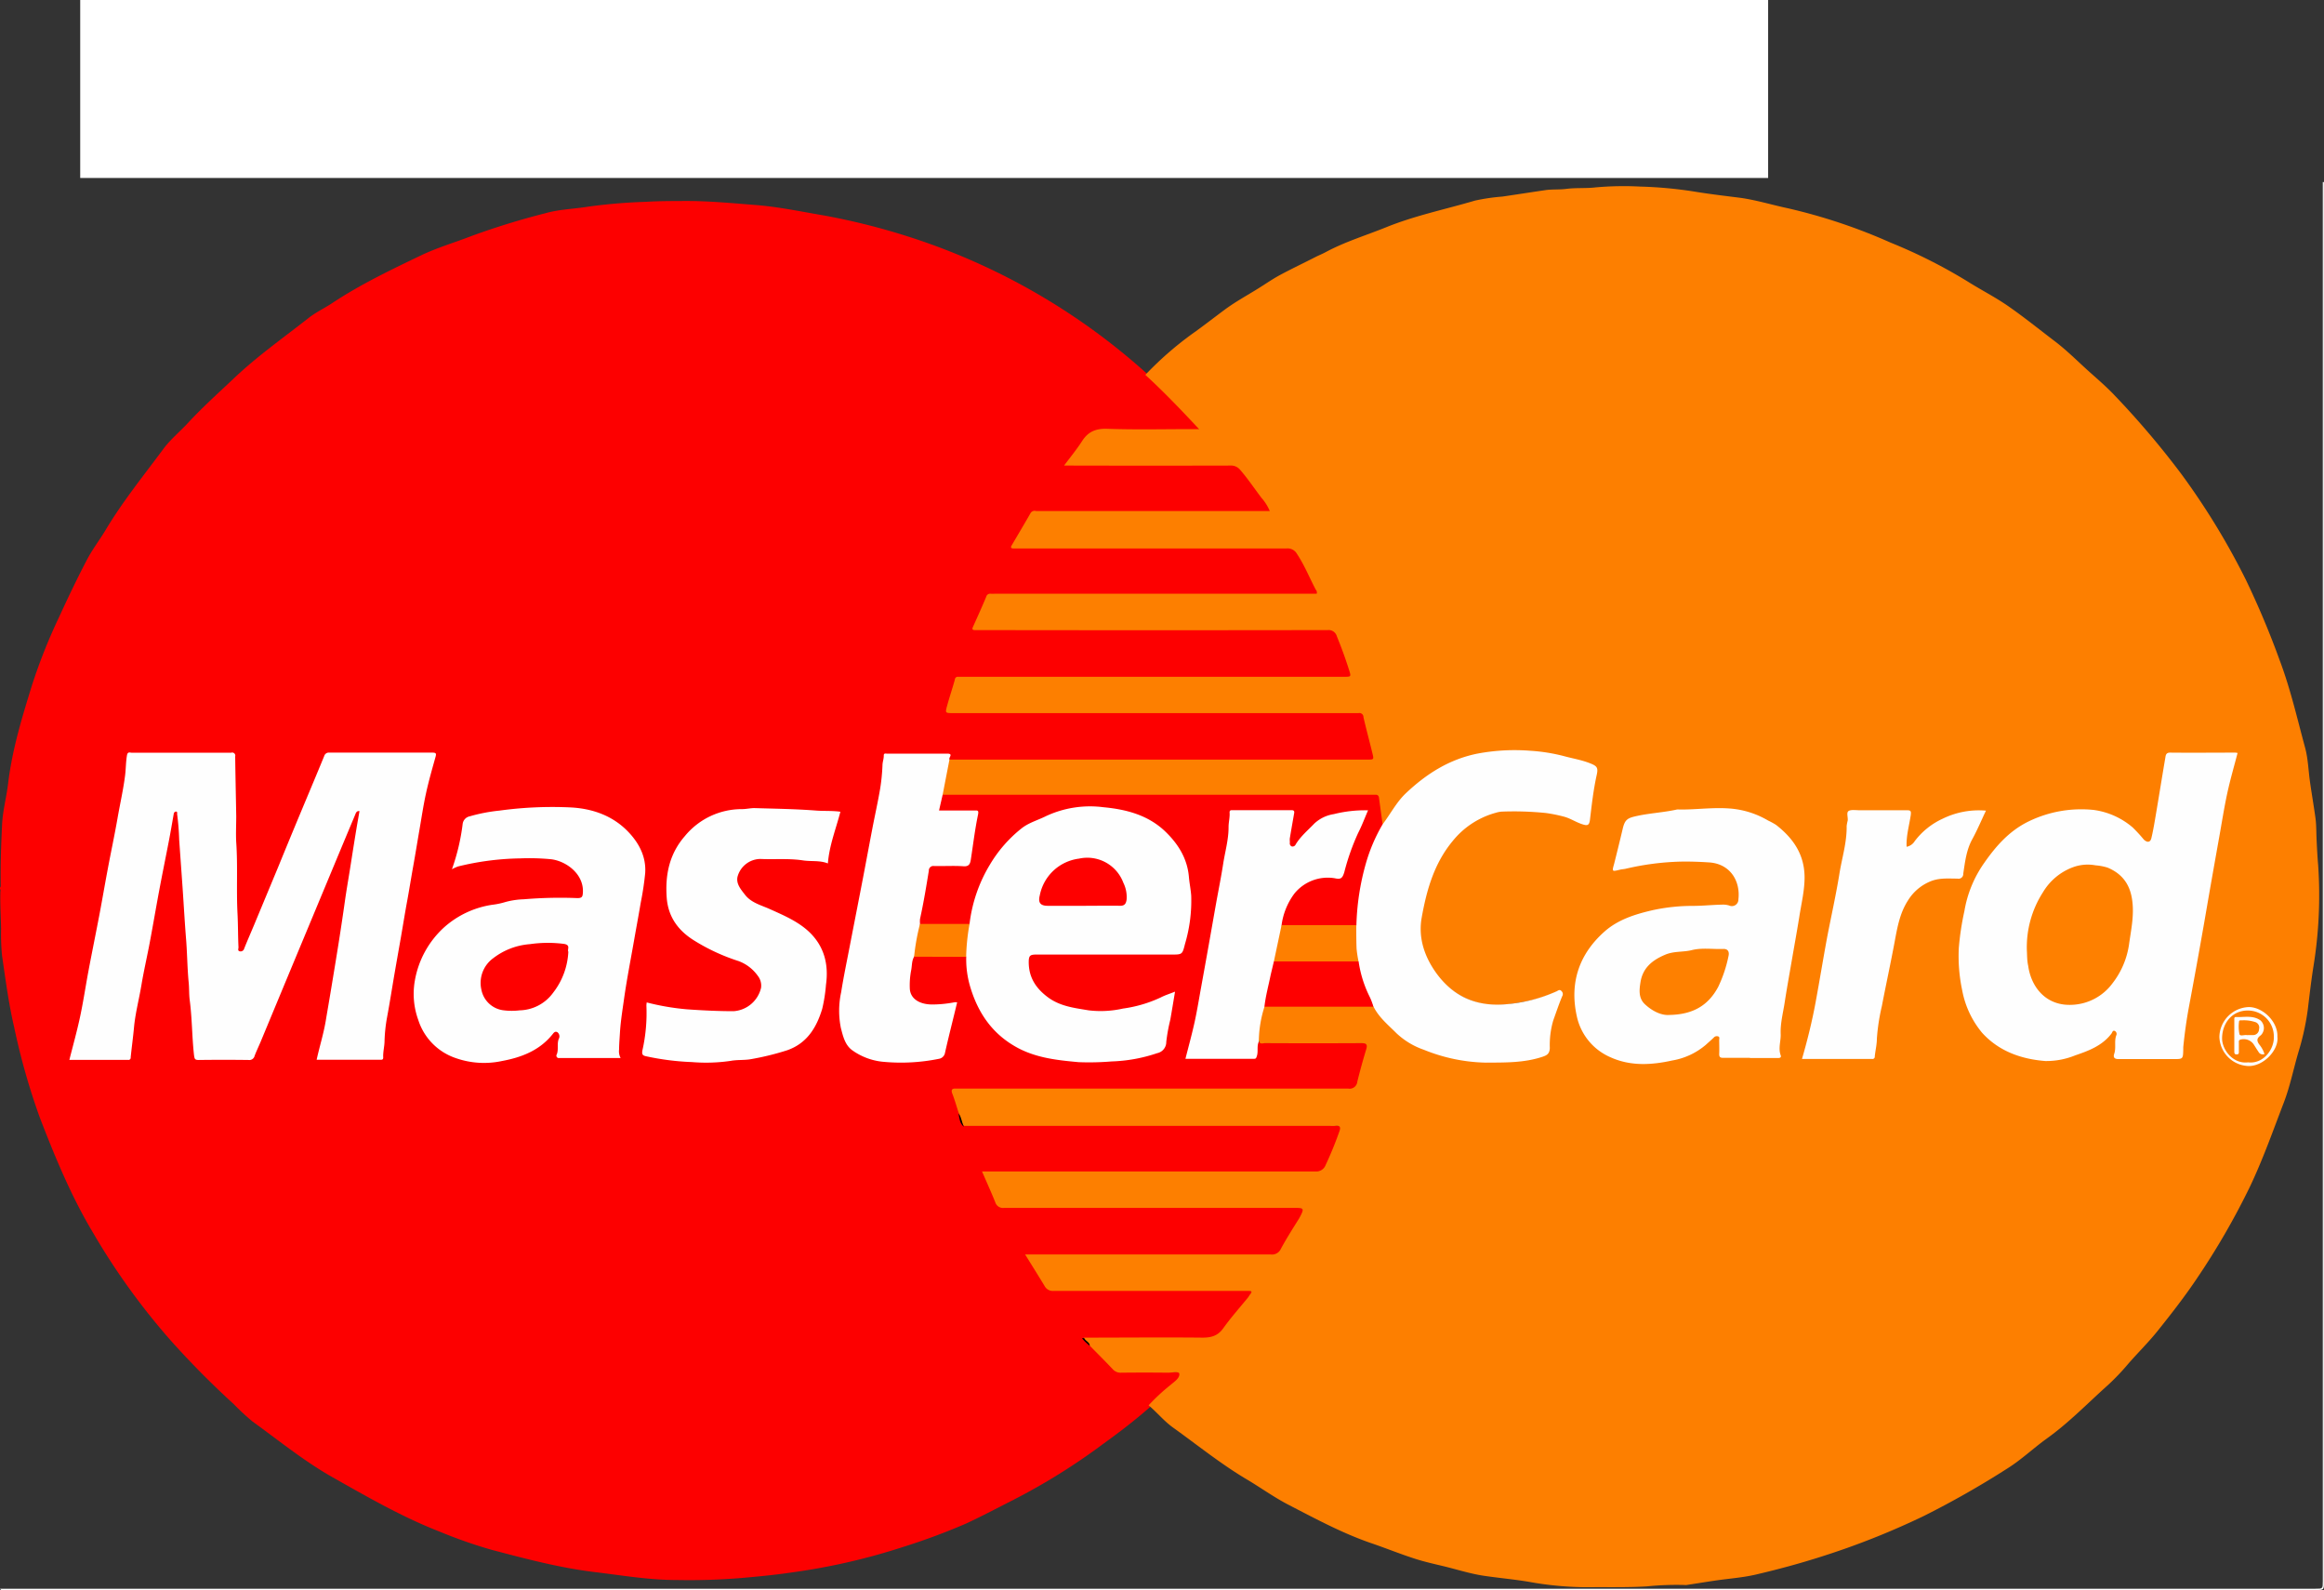
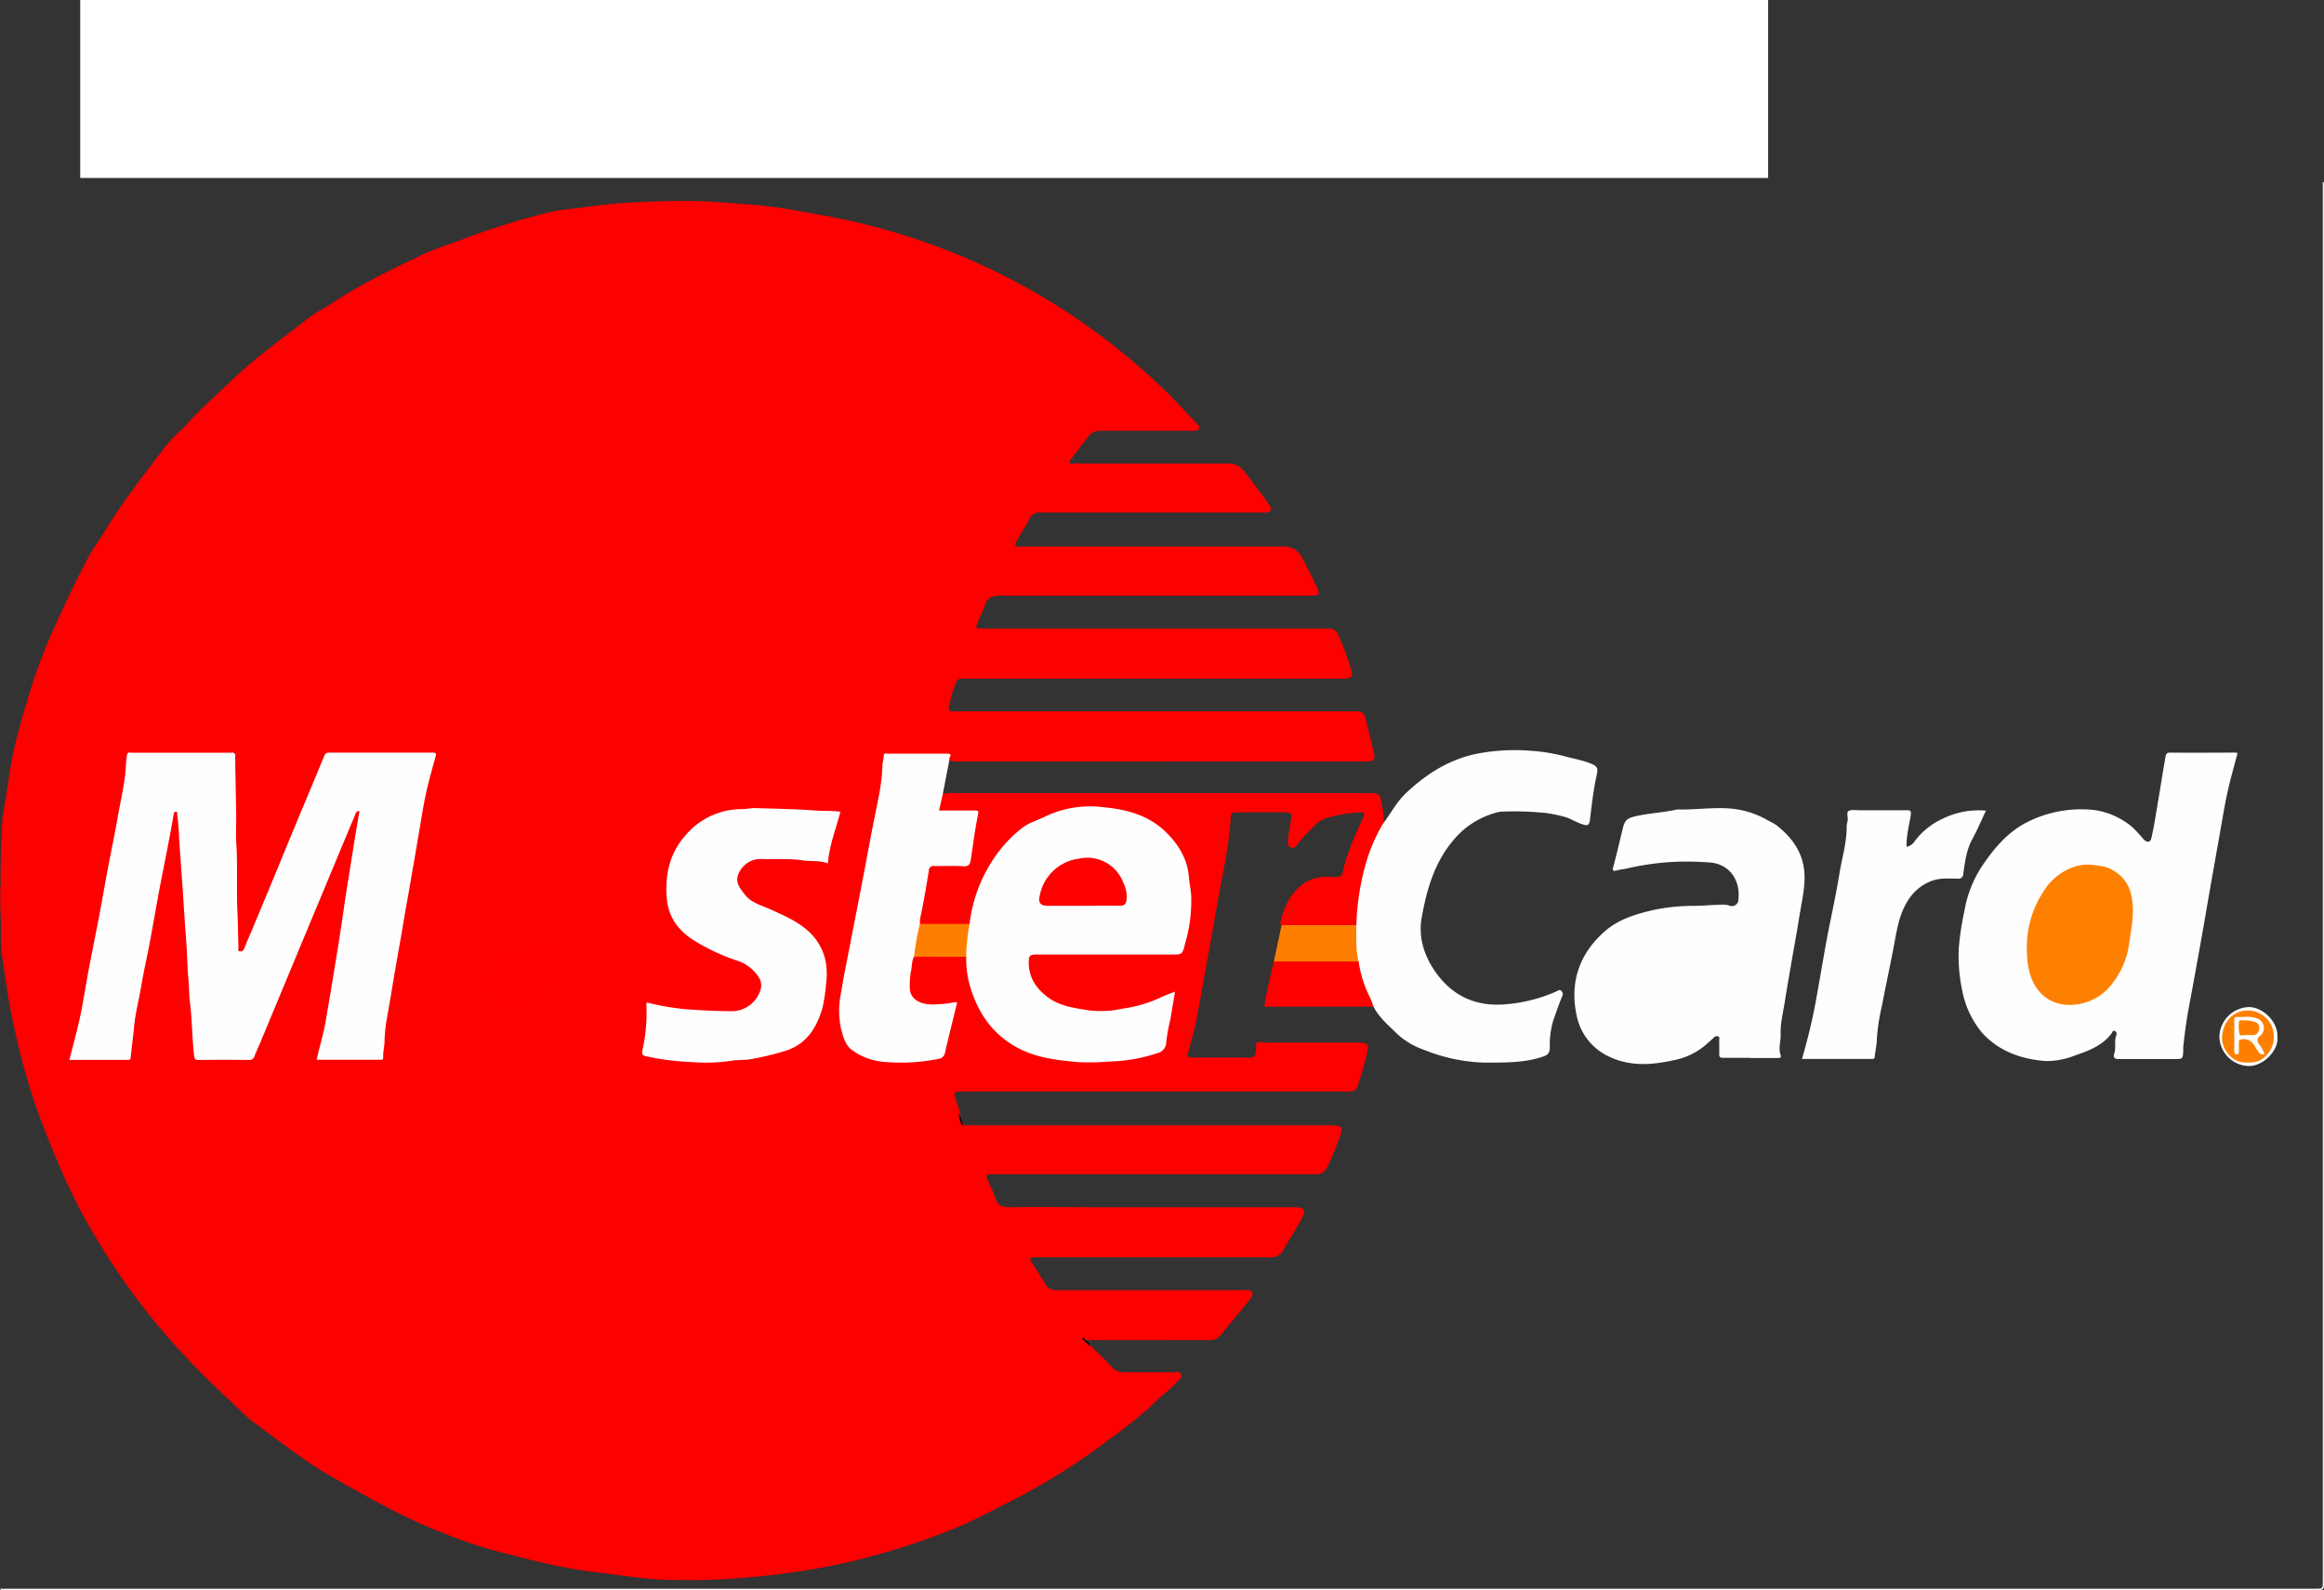
<svg xmlns="http://www.w3.org/2000/svg" id="Layer_1" data-name="Layer 1" viewBox="0 0 576 394.02">
  <rect x="0" y="0" width="576" height="394.02" fill="#333333" stroke="none" />
  <defs>
    <style>.cls-1{fill:#fd0000;}.cls-2{fill:#fefefe;}.cls-3{fill:#fd7f00;}.cls-4{fill:#fe7f00;}.cls-5{fill:#fe0000;}.cls-6{fill:#fe8000;}.cls-7{fill:#fff;}</style>
  </defs>
  <title>mcard</title>
  <path class="cls-1" d="M18.82,430.84v-0.28A0.68,0.68,0,0,0,19,430c-0.08-5.05.09-10.1,0.34-15.15,0.17-3.38,1.07-6.65,1.48-10,1-8.46,3.49-16.59,6-24.68a138.71,138.71,0,0,1,6.66-16.69c2.16-4.72,4.41-9.42,6.8-14,1.35-2.62,3.18-5,4.69-7.5,4.23-7.1,9.44-13.51,14.34-20.13,1.75-2.36,4.07-4.25,6.08-6.42,3.62-3.92,7.61-7.48,11.48-11.15,5.77-5.46,12.23-10,18.46-14.9,1.84-1.44,4-2.44,5.94-3.74,7-4.63,14.51-8.2,22-11.8,4-1.9,8.23-3.12,12.33-4.72a188.62,188.62,0,0,1,18.38-5.67c3.5-1,7.22-1.06,10.81-1.66a134.76,134.76,0,0,1,14.11-1.17c3.33-.21,6.64-0.19,10-0.21,5.76,0,11.48.55,17.21,1s11.3,1.64,16.93,2.59a167.86,167.86,0,0,1,20.16,5,161.79,161.79,0,0,1,60.12,34.41,124.61,124.61,0,0,1,9.78,9.69c0.7,0.76,1.43,1.49,2.12,2.25,0.39,0.43,1.06.87,0.76,1.51s-1.06.45-1.65,0.49-0.94,0-1.4,0c-7.07,0-14.15,0-21.22,0a3.68,3.68,0,0,0-3.25,1.52c-1.39,1.82-2.76,3.67-4.14,5.5a1,1,0,0,0-.42.84c0.16,0.45.65,0.27,1,.27h16.3c7.26,0,14.52,0,21.78,0a4.94,4.94,0,0,1,4.35,2.05c1.92,2.54,3.87,5.06,5.71,7.66,0.39,0.56,1,1.19.69,1.88s-1.32.55-2,.55q-22.55,0-45.11,0c-3.33,0-6.65,0-10,0a2.59,2.59,0,0,0-2.6,1.51c-1,1.95-2.25,3.78-3.33,5.71-0.47.83-.28,1.21,0.68,1.2h1.41c21.27,0,42.53,0,63.8,0a5,5,0,0,1,5.06,2.92c1.26,2.46,2.53,4.92,3.71,7.41,0.64,1.35.35,1.73-1.16,1.83-0.61,0-1.22,0-1.83,0q-37.8,0-75.6,0c-2,0-3.25.49-3.87,2.51-0.44,1.42-1.19,2.75-1.76,4.13s-0.46,1.48,1,1.51h84c0.66,0,1.31,0,2,0a2.42,2.42,0,0,1,2.39,1.6,68.63,68.63,0,0,1,3.25,8.83c0.43,1.43.07,1.86-1.44,2-0.61,0-1.22,0-1.83,0H258.93c-0.61,0-1.22,0-1.83,0a1.37,1.37,0,0,0-1.36,1,46.7,46.7,0,0,0-1.74,5.93,0.83,0.83,0,0,0,.94,1.15h98.65c3.26,0,3.26,0,4,3.15,0.58,2.32,1.18,4.63,1.73,7,0.42,1.78.07,2.22-1.73,2.29-0.47,0-.94,0-1.41,0H256.87a6.35,6.35,0,0,1-2.62-.24,2.22,2.22,0,0,0-2.36-1.23c-4,.07-8,0-11.94,0-1.56,0-1.87.22-2,1.72-0.42,7-2.15,13.87-3.44,20.77-2.11,11.28-4.38,22.52-6.5,33.8a38,38,0,0,0-.8,8.65,10.53,10.53,0,0,0,.11,1.54c0.75,3.92,2.43,6.82,6.68,8.14,3.95,1.22,7.85,1,11.81.9a28.42,28.42,0,0,0,4.87-.59,2.26,2.26,0,0,0,2-1.87c0.78-3.33,1.65-6.64,2.46-10,0.32-1.3.26-1.37-1.09-1.29-2.19.13-4.35,0.54-6.55-.1s-3.68-2.16-3.61-4.52a32.56,32.56,0,0,1,.77-6.4,1.38,1.38,0,0,1,.87-1.18,94.65,94.65,0,0,1,12.54,0,1.57,1.57,0,0,1,.62,1.6,25.6,25.6,0,0,0,6.58,16.35,21.48,21.48,0,0,0,11,6.51A51.83,51.83,0,0,0,293,473.29a50.82,50.82,0,0,0,11.47-1.74c1.91-.6,3-1.53,3.22-3.65,0.38-3.15,1.05-6.28,1.64-9.41,0.26-1.37,0-1.6-1.27-1a41.23,41.23,0,0,1-10.4,3.34,29,29,0,0,1-17.09-1.4,12.33,12.33,0,0,1-6.91-7.71,6.75,6.75,0,0,1-.1-3.48,1.68,1.68,0,0,1,1.64-1.47c0.56,0,1.12,0,1.68,0h32.73c2.06,0,2.06,0,2.43-2a16.67,16.67,0,0,1,.44-2.06c1.84-5.77,1.42-11.59.11-17.34-0.83-3.61-3.08-6.46-5.86-8.88-4.36-3.81-9.67-5-15.19-5.4a26.43,26.43,0,0,0-8.24.48c-8,1.95-14.37,6.09-18.63,13.31a39.44,39.44,0,0,0-4.89,13.07,2.36,2.36,0,0,1-.77,1.88,12,12,0,0,1-3.6.21c-2.32,0-4.64,0-7,0a3.11,3.11,0,0,1-1.49-.26,1.68,1.68,0,0,1-.34-1.82c0.69-3.77,1.35-7.54,2.07-11.31,0.28-1.45.67-1.77,2.2-1.8,2.06,0,4.11,0,6.17,0,1.59,0,1.77-.16,2-1.67,0.56-3.22,1.08-6.45,1.61-9.68,0.23-1.4.1-1.55-1.32-1.57-2.1,0-4.21,0-6.31,0-1.55,0-1.81-.37-1.52-1.9,0.18-.94.13-2,1.05-2.65a5.05,5.05,0,0,1,2.08-.24H358.11c2.54,0,2.76.19,3.18,2.69a24.64,24.64,0,0,1,.56,4.73,7.87,7.87,0,0,1-1.12,2.69c-3,5.72-4.34,11.88-5,18.22a31.34,31.34,0,0,0-.31,3.48,1.2,1.2,0,0,1-.56,1.2,3.79,3.79,0,0,1-1.51.21H338.21a4,4,0,0,1-1.51-.2,1.15,1.15,0,0,1-.45-1.48c0.94-3.61,2.46-6.81,5.64-9.1,2.4-1.72,5-1.83,7.76-1.67,1.13,0.07,1.81-.17,2-1.32,1-4.66,3-8.93,4.94-13.26,0.56-1.28.45-1.46-1-1.4a32.76,32.76,0,0,0-8.13,1.46,6.09,6.09,0,0,0-2.6,1.61,42.56,42.56,0,0,0-4.38,4.73c-0.41.57-.89,1.22-1.72,0.89s-0.8-1.19-.72-1.94c0.19-1.77.51-3.52,0.8-5.28,0.18-1.1-.15-1.52-1.29-1.51-4.07,0-8.15,0-12.22,0-0.86,0-1.42.17-1.48,1.21-0.41,7.74-2.28,15.26-3.58,22.87-1.54,9-3.21,18-4.83,27-0.49,2.72-1.34,5.36-2,8-0.39,1.59-.31,1.69,1.32,1.7H328c1.79,0,1.9-.16,2.13-2,0.09-.68-0.38-1.71.88-1.88a13.17,13.17,0,0,0,2.66.18h20.93c0.51,0,1,0,1.54,0,1.52,0.09,1.92.56,1.61,2.07-0.61,2.94-1.53,5.79-2.42,8.65a1.83,1.83,0,0,1-1.88,1.38l-2,0H257.83c-2.77,0-2.77,0-1.92,2.58a25,25,0,0,1,.74,2.41,10.71,10.71,0,0,0,.63,2.55,1,1,0,0,0,1,.83c3.14,0,6.28,0,9.42,0h80.52c3.44,0,3.63.28,2.47,3.49a53.09,53.09,0,0,1-3,7,2.69,2.69,0,0,1-2.67,1.66c-0.61,0-1.22,0-1.83,0H265.07c-2,0-2,0-1.26,1.85,0.57,1.34,1.28,2.62,1.72,4,0.59,1.85,1.71,2.33,3.57,2.3,7.26-.1,14.52,0,21.78,0h48.62c2.75,0,3.17.73,1.78,3.18s-3,5-4.44,7.49a3.17,3.17,0,0,1-3.08,1.75c-5.57,0-11.15,0-16.72,0H276.29c-0.37,0-.75,0-1.12,0-1.18.05-1.26,0.17-.63,1.21,1.09,1.81,2.27,3.55,3.33,5.37a3,3,0,0,0,2.89,1.55c5.34,0,10.68,0,16,0q15,0,30.07,0c0.81,0,1.88-.3,2.32.56s-0.44,1.55-.93,2.19c-2.2,2.86-4.61,5.55-6.85,8.37a3.08,3.08,0,0,1-2.54,1.26c-10.21,0-20.42.07-30.62,0-0.08.12-.55-0.22-0.31,0.15a7.84,7.84,0,0,0,1.42,1.42c1.74,1.71,3.48,3.41,5.16,5.17a3.75,3.75,0,0,0,3,1.22c3.93,0,7.87,0,11.8,0,0.28,0,.56,0,0.84,0a1,1,0,0,1,.91,1.88,29.32,29.32,0,0,1-4,3.74c-1.11,1-2.2,2-3.26,3.09-3.66,3.21-7.51,6.16-11.46,9a156.59,156.59,0,0,1-22.26,13.89c-3.94,2-7.81,4.05-11.81,5.91a160.23,160.23,0,0,1-15.53,5.77A157.58,157.58,0,0,1,215,600.25c-4.12.62-8.27,1-12.41,1.37a157.52,157.52,0,0,1-16.13.5c-6.9,0-13.69-1.19-20.51-2-8.59-1.06-16.91-3.28-25.24-5.47a120.51,120.51,0,0,1-13.12-4.6c-9.18-3.59-17.7-8.51-26.27-13.35-7.1-4-13.37-9.14-19.93-13.87a57.84,57.84,0,0,1-4.63-4.29,217.49,217.49,0,0,1-15.33-15.44A169.18,169.18,0,0,1,42,516.27c-5.48-9.11-9.51-18.87-13.32-28.76a167.64,167.64,0,0,1-6.36-22.42c-1.36-5.82-2.13-11.8-3-17.73a55.06,55.06,0,0,1-.23-6.59c-0.06-3.09-.27-6.17-0.17-9.26A0.82,0.82,0,0,0,18.82,430.84Z" transform="translate(-18.82 -210.61)" />
  <path class="cls-2" d="M18.82,604.28H592.69c1.83,0,1.83,0,1.83-1.83V255.72c0.09,0.06.29-.14,0.28,0.14s0,0.75,0,1.12q0,173.16,0,346.32c0,1.05-.24,1.29-1.29,1.29q-286.72,0-573.45,0C19.68,604.54,19.14,604.87,18.82,604.28Z" transform="translate(-18.82 -210.61)" />
-   <path class="cls-3" d="M302.69,303.5a83.59,83.59,0,0,1,11.57-10.13c2.73-1.93,5.37-4,8.07-6s5.55-3.54,8.34-5.28c1.79-1.11,3.52-2.32,5.37-3.32,2.94-1.58,5.94-3,8.93-4.53,0.78-.39,1.59-0.71,2.35-1.12,4.8-2.59,10-4.16,15.06-6.2,7.12-2.89,14.64-4.43,22-6.6a49.05,49.05,0,0,1,6.81-1c3.54-.52,7.07-1.07,10.61-1.59,1.74-.26,3.51-0.09,5.27-0.32,2.39-.31,4.84-0.08,7.24-0.37a78.27,78.27,0,0,1,11-.2,103.14,103.14,0,0,1,14,1.33c3.58,0.57,7.19,1,10.79,1.45,4,0.55,7.93,1.77,11.9,2.61a138.85,138.85,0,0,1,25.38,8.49,129,129,0,0,1,19.36,9.79c3.19,2,6.62,3.74,9.73,5.9,4,2.77,7.78,5.83,11.65,8.77,2.63,2,5,4.31,7.4,6.52s5.13,4.46,7.45,6.93a214,214,0,0,1,16.48,19.42,178.36,178.36,0,0,1,16,26.22,214.52,214.52,0,0,1,8.38,19.93c2.67,7.07,4.33,14.4,6.3,21.65,0.75,2.77.82,5.72,1.23,8.58s0.93,5.89,1.34,8.84c0.22,1.61.2,3.24,0.26,4.85,0.1,2.32.22,4.66,0.42,7a109.8,109.8,0,0,1-1.15,24.81c-0.58,3.63-1,7.29-1.44,10.93a65.26,65.26,0,0,1-2.3,10.43c-1.23,4.15-2.06,8.42-3.61,12.47-2.73,7.11-5.25,14.29-8.56,21.19a183,183,0,0,1-12.83,22.19c-3,4.5-6.33,8.78-9.7,13-2.37,3-5.09,5.64-7.58,8.51a57,57,0,0,1-4.92,5.15c-5,4.47-9.66,9.31-15.14,13.24-3.36,2.41-6.38,5.31-9.87,7.48a225.67,225.67,0,0,1-20.64,11.73,192.59,192.59,0,0,1-25.56,10.12c-5.29,1.69-10.67,3.14-16.08,4.4-3.34.78-6.81,1-10.21,1.51-2.31.34-4.62,0.72-6.93,1.07a2.57,2.57,0,0,1-.55,0,73.44,73.44,0,0,0-9.35.35c-4.9.3-9.8,0.15-14.7,0.21a82.49,82.49,0,0,1-14.6-1.36c-3.62-.6-7.29-0.93-10.93-1.46-3.44-.5-6.75-1.58-10.12-2.39-2.53-.61-5.08-1.17-7.54-2-3.42-1.11-6.76-2.47-10.16-3.63-7.27-2.47-14-6.11-20.79-9.62-3.4-1.76-6.53-4-9.84-6-6.62-3.87-12.57-8.7-18.78-13.15-2.16-1.55-3.91-3.71-6-5.47a49.13,49.13,0,0,1,5.5-5.1c0.91-.79,2.25-1.63,2.11-2.73-0.08-.65-1.82-0.24-2.81-0.25q-5.81-.07-11.62,0a2.57,2.57,0,0,1-2.07-.87c-1.89-2-3.84-3.94-5.77-5.9-0.28-.77-1.28-1-1.37-1.92,9.79,0,19.58-.1,29.37,0,2.25,0,3.84-.46,5.19-2.36,1.88-2.64,4.06-5.07,6.11-7.59,0.2-.25.34-0.56,0.55-0.8,0.63-.75.17-0.83-0.48-0.83h-1q-23.61,0-47.22,0a2.29,2.29,0,0,1-2.26-1.2c-1.55-2.57-3.15-5.11-4.84-7.83h1.69q29.59,0,59.17,0a2.4,2.4,0,0,0,2.53-1.39c1.41-2.61,3-5.1,4.59-7.64,0-.08.09-0.17,0.13-0.25,1.11-2.12,1-2.26-1.32-2.26q-36,0-72,0a2,2,0,0,1-2.19-1.41c-1-2.49-2.12-4.94-3.28-7.62H264q40.41,0,80.82,0a2.46,2.46,0,0,0,2.55-1.58,88.38,88.38,0,0,0,3.38-8.26c0.5-1.27.08-1.6-1.12-1.44a7.93,7.93,0,0,1-1,0H259.58c-0.61,0-1.22,0-1.83,0-0.82-1-.83-2.25-1.36-3.33-0.5-1.55-.94-3.12-1.53-4.63-0.42-1.09,0-1.36,1-1.29,0.33,0,.66,0,1,0q48.05,0,96.11,0a1.92,1.92,0,0,0,2.26-1.72q1-4.05,2.2-8c0.38-1.24,0-1.54-1.19-1.54q-11.94.06-23.89,0c-0.52,0-1.28.4-1.49-.55a1.16,1.16,0,0,1-.35-0.89,26.66,26.66,0,0,1,1.23-7.44,1,1,0,0,1,.67-0.67,4.22,4.22,0,0,1,1.39-.16h24a5.63,5.63,0,0,1,1.11.08,1.9,1.9,0,0,1,1.19.9c2.71,3.57,5.7,6.85,9.81,8.82a39.27,39.27,0,0,0,12.19,3.67,55.49,55.49,0,0,0,16.21-.29,32.29,32.29,0,0,0,3.2-1,1.4,1.4,0,0,0,1-1.53,29.08,29.08,0,0,1,1.79-9.6c0.32-.83.69-1.64,1-2.46a1.32,1.32,0,0,0,.18-1.45c-0.42-.48-1-0.08-1.42.1a34.17,34.17,0,0,1-7,2.13c-3.53.61-7.07,1.35-10.71,0.63a19.7,19.7,0,0,1-15.66-19.05c0.05-5.15,1.65-10,3.54-14.65a25.33,25.33,0,0,1,9.14-11.66,15.69,15.69,0,0,1,8.66-2.91,58.86,58.86,0,0,1,12.58.81A21,21,0,0,1,410,414c2,1,2.65.69,2.73-1.43a66.39,66.39,0,0,1,1.41-9.71c0.33-1.78,0-2.24-1.64-2.85A60.28,60.28,0,0,0,401,397.42a46.68,46.68,0,0,0-8.67-.47c-6.67.16-12.91,1.66-18.57,5.48a34.73,34.73,0,0,0-10.53,10.53c-0.44.72-.72,1.67-1.74,1.88l-0.9-6.6a0.73,0.73,0,0,0-.74-0.7c-0.33,0-.65,0-1,0H252.46a1,1,0,0,1-.25-1q0.62-3.41,1.36-6.8a1.27,1.27,0,0,1,.58-0.91H357.73c1.61,0,1.63,0,1.23-1.62-0.73-3-1.53-5.92-2.21-8.9a1,1,0,0,0-1.21-1c-0.37,0-.75,0-1.12,0H255.06c-2,0-2,0-1.48-1.9,0.59-2.15,1.31-4.26,1.9-6.4a0.72,0.72,0,0,1,.82-0.7c0.37,0,.75,0,1.12,0h94.44c1.89,0,1.86,0,1.3-1.77q-1.33-4.19-3-8.25a2.11,2.11,0,0,0-2.27-1.55q-43.14.07-86.29,0c-0.37,0-.75,0-1.12,0-0.73,0-.75-0.27-0.49-0.85,1.11-2.46,2.22-4.91,3.26-7.4a1,1,0,0,1,1.1-.76,9.31,9.31,0,0,0,1,0h79.81a1,1,0,0,0-.23-1c-1.57-3-2.81-6.09-4.68-8.91a2.65,2.65,0,0,0-2.53-1.31q-33.31,0-66.61,0H270c-0.61,0-.76-0.23-0.44-0.76,1.58-2.68,3.17-5.36,4.72-8.06a1.18,1.18,0,0,1,1.34-.45q8.36,0,16.72,0h41.19a11.67,11.67,0,0,0-2.06-3.27c-1.76-2.33-3.39-4.76-5.33-7a2.93,2.93,0,0,0-2.44-1q-19.67.05-39.35,0h-1.8c1.58-2.13,3.14-4,4.49-6.11,1.48-2.27,3.31-3.07,6.1-3,7.06,0.25,14.14.08,21.22,0.08H316C311.59,312.21,307.29,307.71,302.69,303.5Z" transform="translate(-18.82 -210.61)" />
  <path class="cls-2" d="M36,473.29c0.92-3.66,1.92-7.2,2.68-10.79,0.81-3.79,1.37-7.63,2.09-11.43,0.87-4.61,1.81-9.2,2.69-13.81,0.72-3.81,1.37-7.62,2.09-11.43,0.78-4.16,1.67-8.3,2.4-12.47,0.61-3.5,1.41-7,1.86-10.51,0.22-1.69.19-3.39,0.48-5.08,0.17-1,.77-0.64,1.22-0.64,6.56,0,13.12,0,19.68,0,1.64,0,3.28,0,4.92,0a0.76,0.76,0,0,1,1,.92c0.06,4.94.18,9.89,0.26,14.83,0,2.15-.12,4.32,0,6.46,0.41,6,0,12,.33,17.92,0.13,2.7.1,5.4,0.23,8.09,0,0.34-.31.9,0.41,1a0.91,0.91,0,0,0,1-.69c0.8-2,1.65-3.93,2.47-5.89q3-7.21,6-14.43Q90.4,419,93,412.76c2.06-4.93,4.14-9.86,6.17-14.8a1.2,1.2,0,0,1,1.31-.86q12.72,0,25.44,0c1,0,1.09.21,0.83,1.12-0.84,3-1.68,5.94-2.34,8.95s-1.1,6-1.62,9-1,6-1.54,9-1,5.93-1.55,8.9-1,5.84-1.51,8.76-1.06,6-1.58,9c-0.61,3.55-1.16,7.12-1.82,10.66a38.83,38.83,0,0,0-.66,6c0,1.4-.41,2.76-0.33,4.15,0,0.57-.32.57-0.72,0.57H97.3C98,470,99,466.85,99.55,463.6c0.44-2.66.91-5.3,1.35-8,0.65-3.92,1.3-7.84,1.92-11.76,0.51-3.25,1-6.51,1.46-9.77s1-6.23,1.48-9.34c0.44-2.8.88-5.59,1.34-8.39,0.26-1.57.54-3.13,0.82-4.75-0.76-.09-0.91.5-1.11,1q-2.68,6.39-5.34,12.78l-6,14.41c-2,4.8-4,9.6-6,14.41s-4,9.63-6,14.44c-0.5,1.21-1.09,2.4-1.55,3.63a1.33,1.33,0,0,1-1.5,1q-6.18-.08-12.37,0c-1,0-1-.33-1.14-1.18-0.51-4.54-.47-9.13-1.07-13.66-0.19-1.46-.11-3-0.26-4.43-0.34-3.5-.35-7-0.63-10.55-0.34-4.2-.57-8.4-0.86-12.6s-0.58-8.12-.86-12.17a63.13,63.13,0,0,0-.51-6.34c0-.24.11-0.64-0.32-0.62a0.62,0.62,0,0,0-.52.58c-0.37,2.11-.73,4.22-1.13,6.32-0.81,4.2-1.67,8.39-2.46,12.6s-1.52,8.53-2.32,12.78c-0.67,3.58-1.5,7.13-2.1,10.72s-1.52,7-1.84,10.51c-0.23,2.47-.57,4.93-0.82,7.39a0.55,0.55,0,0,1-.68.62H36Z" transform="translate(-18.82 -210.61)" />
-   <path class="cls-2" d="M130.83,426a52.21,52.21,0,0,0,2.67-11.3,2.2,2.2,0,0,1,1.73-1.81,41.54,41.54,0,0,1,7.36-1.42,96.5,96.5,0,0,1,17.65-.79c5.37,0.28,10.35,2,14.19,5.94,2.73,2.82,4.57,6.23,4.3,10.32a73.31,73.31,0,0,1-1.1,7.32c-0.53,3.15-1.12,6.28-1.67,9.43-0.84,4.81-1.79,9.6-2.47,14.43-0.38,2.68-.81,5.36-1,8.08-0.08,1.48-.22,3-0.23,4.44a3.53,3.53,0,0,0,.38,2.13c-5.18,0-10.18,0-15.19,0a0.59,0.59,0,0,1-.63-0.9c0.49-1.24,0-2.57.48-3.82a1.29,1.29,0,0,0-.32-1.66c-0.67-.39-1,0.27-1.35.67-3.21,3.91-7.69,5.59-12.37,6.45a21.11,21.11,0,0,1-11.44-.7,14.69,14.69,0,0,1-9.34-9.49,18.9,18.9,0,0,1-.86-9.61,23.2,23.2,0,0,1,7.38-13.41,23,23,0,0,1,11.85-5.5,18.29,18.29,0,0,0,3.2-.67,19.49,19.49,0,0,1,4.6-.69,107.13,107.13,0,0,1,13.28-.29c1.15,0,1.3-.35,1.36-1.39,0.26-4.56-4.12-7.79-7.89-8.24a56,56,0,0,0-7.67-.21,68.38,68.38,0,0,0-15.39,2A10.92,10.92,0,0,0,130.83,426Z" transform="translate(-18.82 -210.61)" />
  <path class="cls-2" d="M259.12,439.55a36.57,36.57,0,0,1,5.05-14.7,32.8,32.8,0,0,1,7.87-9c1.78-1.4,4-2,6-3a25.83,25.83,0,0,1,14.26-2.22c5.68,0.53,11.15,1.95,15.43,6.11,3.15,3.07,5.37,6.63,5.76,11.17,0.13,1.55.46,3.07,0.57,4.64a37.72,37.72,0,0,1-1.55,12c-0.65,2.59-.67,2.59-3.37,2.59H275.65c-1.55,0-1.85.29-1.86,1.86,0,3.73,1.7,6.41,4.63,8.63,3.08,2.34,6.63,2.73,10.23,3.33a25.14,25.14,0,0,0,8.5-.44,32.34,32.34,0,0,0,9.35-2.75c1.1-.57,2.26-0.92,3.55-1.44-0.4,2.4-.77,4.68-1.17,6.95a42.5,42.5,0,0,0-1,5.5,2.81,2.81,0,0,1-2.25,2.79,38.77,38.77,0,0,1-11.28,2.05,67.32,67.32,0,0,1-8.22.18c-5.12-.47-10.22-1-14.94-3.47-6.41-3.4-10.05-8.77-12-15.53a23.86,23.86,0,0,1-.89-7.09A1.31,1.31,0,0,1,258,447a33.13,33.13,0,0,1,.65-6.76A1.18,1.18,0,0,1,259.12,439.55Z" transform="translate(-18.82 -210.61)" />
  <path class="cls-2" d="M361.52,414.83c1.95-2.54,3.38-5.44,5.77-7.69,5.1-4.81,10.76-8.41,17.79-9.81a49.89,49.89,0,0,1,13.16-.68,43.65,43.65,0,0,1,8.52,1.4c2,0.53,4,.87,5.91,1.6s2.33,1.06,1.89,3c-0.81,3.64-1.22,7.32-1.66,11-0.18,1.51-.61,1.64-2,1.17-1.6-.53-3-1.52-4.68-1.91a36.67,36.67,0,0,0-4.28-.85,78.92,78.92,0,0,0-10.89-.34,6.37,6.37,0,0,0-1.48.28,20.74,20.74,0,0,0-10.7,7c-4.62,5.57-6.46,12.17-7.68,18.95-0.86,4.72.49,9.26,3.3,13.34,4.23,6.13,10.11,8.77,17.34,8.18a38,38,0,0,0,12.82-3.24c0.37-.17.75-0.57,1.22,0a1,1,0,0,1,.14,1.24c-0.84,2-1.5,4-2.22,6a21.55,21.55,0,0,0-.85,6.81c-0.05,1.5-.78,1.84-1.82,2.19-4.55,1.52-9.26,1.42-14,1.45a42.9,42.9,0,0,1-15.4-3.19,18.8,18.8,0,0,1-6.77-4.08c-2-2-4.34-3.9-5.68-6.56a28.1,28.1,0,0,1-3.39-7.79,20.28,20.28,0,0,1-.77-3.56c-0.7-2.57-.47-5.2-0.46-7.82a1.63,1.63,0,0,1,.35-1,61.58,61.58,0,0,1,2.37-15.43A42,42,0,0,1,361.52,414.83Z" transform="translate(-18.82 -210.61)" />
  <path class="cls-2" d="M179.11,459a60.4,60.4,0,0,0,10,1.71c3.85,0.27,7.69.46,11.54,0.46a7.52,7.52,0,0,0,6.79-5.76,3.9,3.9,0,0,0-.8-3,10.16,10.16,0,0,0-4.75-3.65,49.07,49.07,0,0,1-11.07-5.13c-3.83-2.39-6.41-5.75-6.76-10.63-0.41-5.74.71-10.89,4.55-15.27a18.24,18.24,0,0,1,14.14-6.63c1.06,0,2.12-.28,3.17-0.25,5.06,0.15,10.14.22,15.19,0.61,2,0.15,4,0,6,.29-1.1,4.25-2.75,8.32-3.1,12.81-2-.81-4.13-0.44-6.15-0.75-3.51-.54-7.07-0.2-10.61-0.36a5.93,5.93,0,0,0-5.65,4.47c-0.34,1.73.85,3.08,1.86,4.39,1.55,2,3.95,2.57,6.09,3.53,3.62,1.63,7.33,3.19,10.14,6,3.47,3.51,4.53,7.85,3.85,12.77a38.68,38.68,0,0,1-.94,6c-1.42,4.68-3.82,8.57-8.73,10.26a67,67,0,0,1-8.72,2.15c-1.74.35-3.48,0.14-5.22,0.46a42.12,42.12,0,0,1-9.62.3,64.29,64.29,0,0,1-11.45-1.46c-0.67-.16-1-0.37-0.83-1.39a42.08,42.08,0,0,0,1-11.15A5.72,5.72,0,0,1,179.11,459Z" transform="translate(-18.82 -210.61)" />
  <path class="cls-2" d="M254.15,398.79l-1.69,8.72-0.9,3.93c3,0,5.86,0,8.75,0,0.79,0,1.15-.11.9,1.09-0.76,3.65-1.2,7.37-1.77,11.07-0.16,1-.41,1.76-1.82,1.66-2.42-.17-4.86,0-7.29-0.06a1.12,1.12,0,0,0-1.3,1.17c-0.65,4-1.31,8-2.18,11.93a5.87,5.87,0,0,0,0,1.25c0.28,1.85-.45,3.56-0.71,5.34a5.51,5.51,0,0,1-.75,2.78c-0.61,1-.51,2.18-0.72,3.27a19.38,19.38,0,0,0-.35,4.69c0.14,2.38,2.27,3.83,5.41,3.88a29.23,29.23,0,0,0,5.62-.54,3,3,0,0,1,.7,0c-1,4.19-2.07,8.32-3,12.46a1.83,1.83,0,0,1-1.55,1.55,47.2,47.2,0,0,1-13.56.75,15.64,15.64,0,0,1-7.84-2.84c-1.86-1.31-2.35-3.55-2.88-5.6a21.55,21.55,0,0,1,.08-8.82c0.6-3.82,1.4-7.61,2.13-11.41,1.09-5.63,2.2-11.26,3.28-16.89,0.79-4.11,1.55-8.23,2.34-12.35,0.62-3.22,1.34-6.42,1.89-9.64a48.42,48.42,0,0,0,.6-5.9c0-.84.34-1.63,0.32-2.46,0-.63.45-0.47,0.79-0.47,5,0,10,0,15,0C255.2,397.38,253.86,398.37,254.15,398.79Z" transform="translate(-18.82 -210.61)" />
-   <path class="cls-2" d="M332.24,460a29.27,29.27,0,0,0-1.43,8.74c-0.55,1.15-.07,2.43-0.5,3.62-0.15.43-.22,0.62-0.68,0.61h-17c0.79-3.12,1.62-6.13,2.29-9.18,0.63-2.89,1.1-5.82,1.63-8.73q0.93-5.11,1.84-10.22c0.61-3.41,1.2-6.82,1.81-10.23s1.27-6.62,1.79-10c0.47-3,1.35-6,1.33-9.1,0-1.19.35-2.38,0.25-3.59,0-.57.33-0.56,0.72-0.56,4.87,0,9.74,0,14.61,0,0.56,0,.77.19,0.68,0.73-0.36,2.07-.73,4.13-1.07,6.2-0.06.36,0,.74,0,1.12a0.82,0.82,0,0,0,.45.93,0.85,0.85,0,0,0,1-.5c1.21-2,3-3.48,4.62-5.17a9.06,9.06,0,0,1,4.83-2.33,31.5,31.5,0,0,1,8.48-.94c-0.84,1.94-1.54,3.83-2.46,5.62a56.57,56.57,0,0,0-3.43,9.72c-0.47,1.53-.88,1.82-2.37,1.49a10.63,10.63,0,0,0-10,3.8,16.78,16.78,0,0,0-3.16,7.72,6.07,6.07,0,0,1-.29,3c-0.46,2-.83,4.07-1.31,6.1-0.65,3.2-1.34,6.4-2,9.6A2.85,2.85,0,0,1,332.24,460Z" transform="translate(-18.82 -210.61)" />
  <path class="cls-4" d="M334.55,448.84l1.91-9,18.51,0c0,1.94,0,3.88.07,5.81a28.91,28.91,0,0,0,.49,3.19,2.42,2.42,0,0,1-1.86.44q-8.64,0-17.27,0A2.42,2.42,0,0,1,334.55,448.84Z" transform="translate(-18.82 -210.61)" />
  <path class="cls-4" d="M245.38,447.67a54,54,0,0,1,1.46-8.12h12.28a51.68,51.68,0,0,0-.84,8.16Z" transform="translate(-18.82 -210.61)" />
  <path d="M256.39,486.51c0.8,1,.77,2.28,1.36,3.33C256.65,489,256.63,487.7,256.39,486.51Z" transform="translate(-18.82 -210.61)" />
  <path d="M287.55,542.2c0.31,0.75,1.38.95,1.37,1.92-0.56-.53-1.16-1-1.67-1.59S287.38,542.25,287.55,542.2Z" transform="translate(-18.82 -210.61)" />
  <path class="cls-2" d="M573.4,397.19c-0.87,3.34-1.83,6.63-2.56,10s-1.29,6.92-1.91,10.39q-1.06,5.94-2.11,11.89c-0.62,3.52-1.21,7-1.83,10.55q-0.87,4.93-1.76,9.86-0.93,5.13-1.89,10.25c-0.61,3.3-1.07,6.61-1.4,9.95,0,0.19,0,.37,0,0.56-0.06,2.4-.06,2.4-2.41,2.4-4.54,0-9.09,0-13.63,0-1.15,0-1.34-.54-1.07-1.33,0.51-1.49-.05-3.06.5-4.53a0.83,0.83,0,0,0-.35-1.11c-0.56-.23-0.61.36-0.85,0.67-2.29,3-5.65,4.25-9,5.39a18.92,18.92,0,0,1-7.38,1.39c-6-.47-11.54-2.44-15.67-7a23.06,23.06,0,0,1-4.94-10.55,40.69,40.69,0,0,1-.83-10.49,68.19,68.19,0,0,1,1.38-9.1,29,29,0,0,1,4.83-11.83c2.94-4.23,6.27-8.07,11.15-10.43a29.82,29.82,0,0,1,16.12-2.81,18.71,18.71,0,0,1,9.61,4.33,38.3,38.3,0,0,1,2.76,3c0.83,0.8,1.62.75,1.88-.37,0.48-2,.82-4.12,1.17-6.19,0.77-4.56,1.5-9.13,2.28-13.69,0.1-.61.14-1.3,1.2-1.29,5.38,0.06,10.77,0,16.16,0A4.7,4.7,0,0,1,573.4,397.19Z" transform="translate(-18.82 -210.61)" />
  <path class="cls-2" d="M452.52,472.73c-2.2,0-4.4,0-6.6,0-0.71,0-1-.16-1-0.93,0.06-1.17,0-2.34,0-3.51,0-.3.17-0.7-0.22-0.86a1,1,0,0,0-1.14.3c-0.63.61-1.31,1.18-1.95,1.77a17.26,17.26,0,0,1-8.35,3.89c-5.06,1.12-10.27,1.45-15.21-.77a14.35,14.35,0,0,1-8.46-10.38c-1.75-8.14.6-15.19,6.87-20.77,3.38-3,7.58-4.31,11.89-5.31a46.33,46.33,0,0,1,10-1.08c2.42,0,4.83-.26,7.25-0.31a5.19,5.19,0,0,1,1.78.21,1.62,1.62,0,0,0,2.3-1.53c0.53-4.58-2.07-8.8-7.23-9.14-2.38-.16-4.74-0.24-7.11-0.2a66.57,66.57,0,0,0-13.65,1.78c-0.46.1-.91,0.11-1.36,0.22-2,.49-2,0.49-1.47-1.38q1.11-4.38,2.15-8.77c0.55-2.33,1.22-2.66,3.55-3.17,3.27-.71,6.62-0.86,9.88-1.59a2.42,2.42,0,0,1,.56,0c4.15,0.05,8.3-.57,12.45-0.26a21.93,21.93,0,0,1,9.61,3A17.34,17.34,0,0,1,459,415c4.24,3.29,7.06,7.31,7.08,13,0,3.27-.77,6.39-1.27,9.56-0.58,3.62-1.24,7.22-1.86,10.83s-1.24,7-1.79,10.56c-0.4,2.63-1.11,5.23-1,7.92,0.06,1.74-.64,3.46,0,5.23,0.24,0.68-.37.68-0.86,0.68h-6.74Z" transform="translate(-18.82 -210.61)" />
  <path class="cls-2" d="M491.37,420.43a3,3,0,0,0,2-1.38,18.16,18.16,0,0,1,6.93-5.57,20.37,20.37,0,0,1,10.74-2c-1.15,2.41-2.15,4.81-3.39,7.07-1.48,2.69-1.8,5.65-2.24,8.57a1.16,1.16,0,0,1-1.42,1.2c-2.07,0-4.14-.2-6.2.49a11.72,11.72,0,0,0-6.09,4.94c-1.94,3-2.58,6.4-3.22,9.83-1,5.43-2.19,10.84-3.23,16.27A50.57,50.57,0,0,0,484,468c0,1.46-.38,2.92-0.52,4.38a0.56,0.56,0,0,1-.69.62H465.44c1.37-4.7,2.5-9.31,3.37-14,1-5.4,1.88-10.82,2.88-16.22,1-5.17,2.15-10.3,3-15.49,0.62-4,1.89-7.88,1.82-12a9.62,9.62,0,0,1,.26-1.35c0.11-.82-0.38-2,0.23-2.38s1.8-.18,2.73-0.18c3.89,0,7.78,0,11.66,0,1,0,1.14.15,1,1.26C492,415.23,491.25,417.74,491.37,420.43Z" transform="translate(-18.82 -210.61)" />
  <path class="cls-5" d="M334.55,448.84h21a28.66,28.66,0,0,0,2.66,8.6,14.37,14.37,0,0,1,1,2.61h-27c0.29-2.63,1-5.17,1.52-7.76C334,451.13,334.28,450,334.55,448.84Z" transform="translate(-18.82 -210.61)" />
  <path class="cls-2" d="M583.27,467.48c0.42,3.3-3.52,7.51-7.38,7.27a7.47,7.47,0,0,1-7-7.21,7.56,7.56,0,0,1,7.25-7.39C579.58,460.11,583.42,463.72,583.27,467.48Z" transform="translate(-18.82 -210.61)" />
-   <path class="cls-5" d="M159.68,446.45a17.86,17.86,0,0,1-3.77,10.15,10.54,10.54,0,0,1-8.28,4.36,16.4,16.4,0,0,1-3.94,0,6.36,6.36,0,0,1-5.56-5.12,7.56,7.56,0,0,1,2.91-7.78,17,17,0,0,1,9.12-3.5,31.16,31.16,0,0,1,8.46-.06C160.35,444.79,159.34,445.86,159.68,446.45Z" transform="translate(-18.82 -210.61)" />
+   <path class="cls-5" d="M159.68,446.45a17.86,17.86,0,0,1-3.77,10.15,10.54,10.54,0,0,1-8.28,4.36,16.4,16.4,0,0,1-3.94,0,6.36,6.36,0,0,1-5.56-5.12,7.56,7.56,0,0,1,2.91-7.78,17,17,0,0,1,9.12-3.5,31.16,31.16,0,0,1,8.46-.06C160.35,444.79,159.34,445.86,159.68,446.45" transform="translate(-18.82 -210.61)" />
  <path class="cls-5" d="M287.36,435.06h-8.83c-1.88,0-2.46-.79-2-2.59a11.36,11.36,0,0,1,9.72-9.1,9.54,9.54,0,0,1,11,6,8,8,0,0,1,.8,4.12c-0.14,1-.45,1.58-1.63,1.56C293.35,435,290.36,435.06,287.36,435.06Z" transform="translate(-18.82 -210.61)" />
  <path class="cls-6" d="M521.18,446.26a25.17,25.17,0,0,1,4-14.58,14.5,14.5,0,0,1,7.42-6.18,10.59,10.59,0,0,1,5.59-.47,13.46,13.46,0,0,1,3,.57c4.44,1.86,5.93,5.24,6.21,9.22,0.25,3.37-.47,6.64-0.92,9.92a20.36,20.36,0,0,1-4.06,9.49,13.11,13.11,0,0,1-10,5.36c-6.5.34-10.19-4.37-10.92-9.69C521.19,448.52,521.25,447.14,521.18,446.26Z" transform="translate(-18.82 -210.61)" />
-   <path class="cls-6" d="M432.58,462.1c-1.87.16-4.12-.84-6.05-2.63-1.65-1.53-1.42-3.58-1.12-5.47,0.55-3.45,2.76-5.39,6-6.77,2.24-1,4.5-.64,6.71-1.19,2.57-.64,5.2-0.19,7.8-0.29,1.29-.05,1.53.86,1.3,1.79a32.55,32.55,0,0,1-2.55,7.62C442.26,459.65,438.55,462,432.58,462.1Z" transform="translate(-18.82 -210.61)" />
  <path class="cls-4" d="M576,473.85c-3.78.46-6.48-3.18-6.44-6,0.06-4,2.74-6.86,6.32-6.84a6.43,6.43,0,0,1,6.51,6.56C582.47,470.66,579.76,474.3,576,473.85Z" transform="translate(-18.82 -210.61)" />
  <path class="cls-2" d="M580.07,471.79a1.18,1.18,0,0,1-1.51-.59c-0.42-.6-0.79-1.23-1.19-1.84a3,3,0,0,0-3.27-1.14c-0.47.14-.38,0.46-0.38,0.76,0,0.75,0,1.5,0,2.25,0,0.35,0,.63-0.51.65s-0.62-.23-0.62-0.68c0-2.62,0-5.24,0-7.86,0-.31-0.08-0.74.41-0.72,2,0.09,4.18-.5,6.06.82a2.52,2.52,0,0,1,.12,3.68c-0.93.68-1.15,1.24-.44,2.25A7.19,7.19,0,0,1,580.07,471.79Z" transform="translate(-18.82 -210.61)" />
  <path class="cls-4" d="M575.7,467.1c-0.56-.13-1.65.35-1.83-0.22a9.31,9.31,0,0,1-.1-3.17c0-.34.43-0.26,0.7-0.27a8.91,8.91,0,0,1,3.25.41,1.43,1.43,0,0,1,1,1.77,1.47,1.47,0,0,1-1.52,1.47C576.74,467.08,576.27,467.1,575.7,467.1Z" transform="translate(-18.82 -210.61)" />
  <rect class="cls-7" x="19.88" width="418.35" height="44.1" />
</svg>